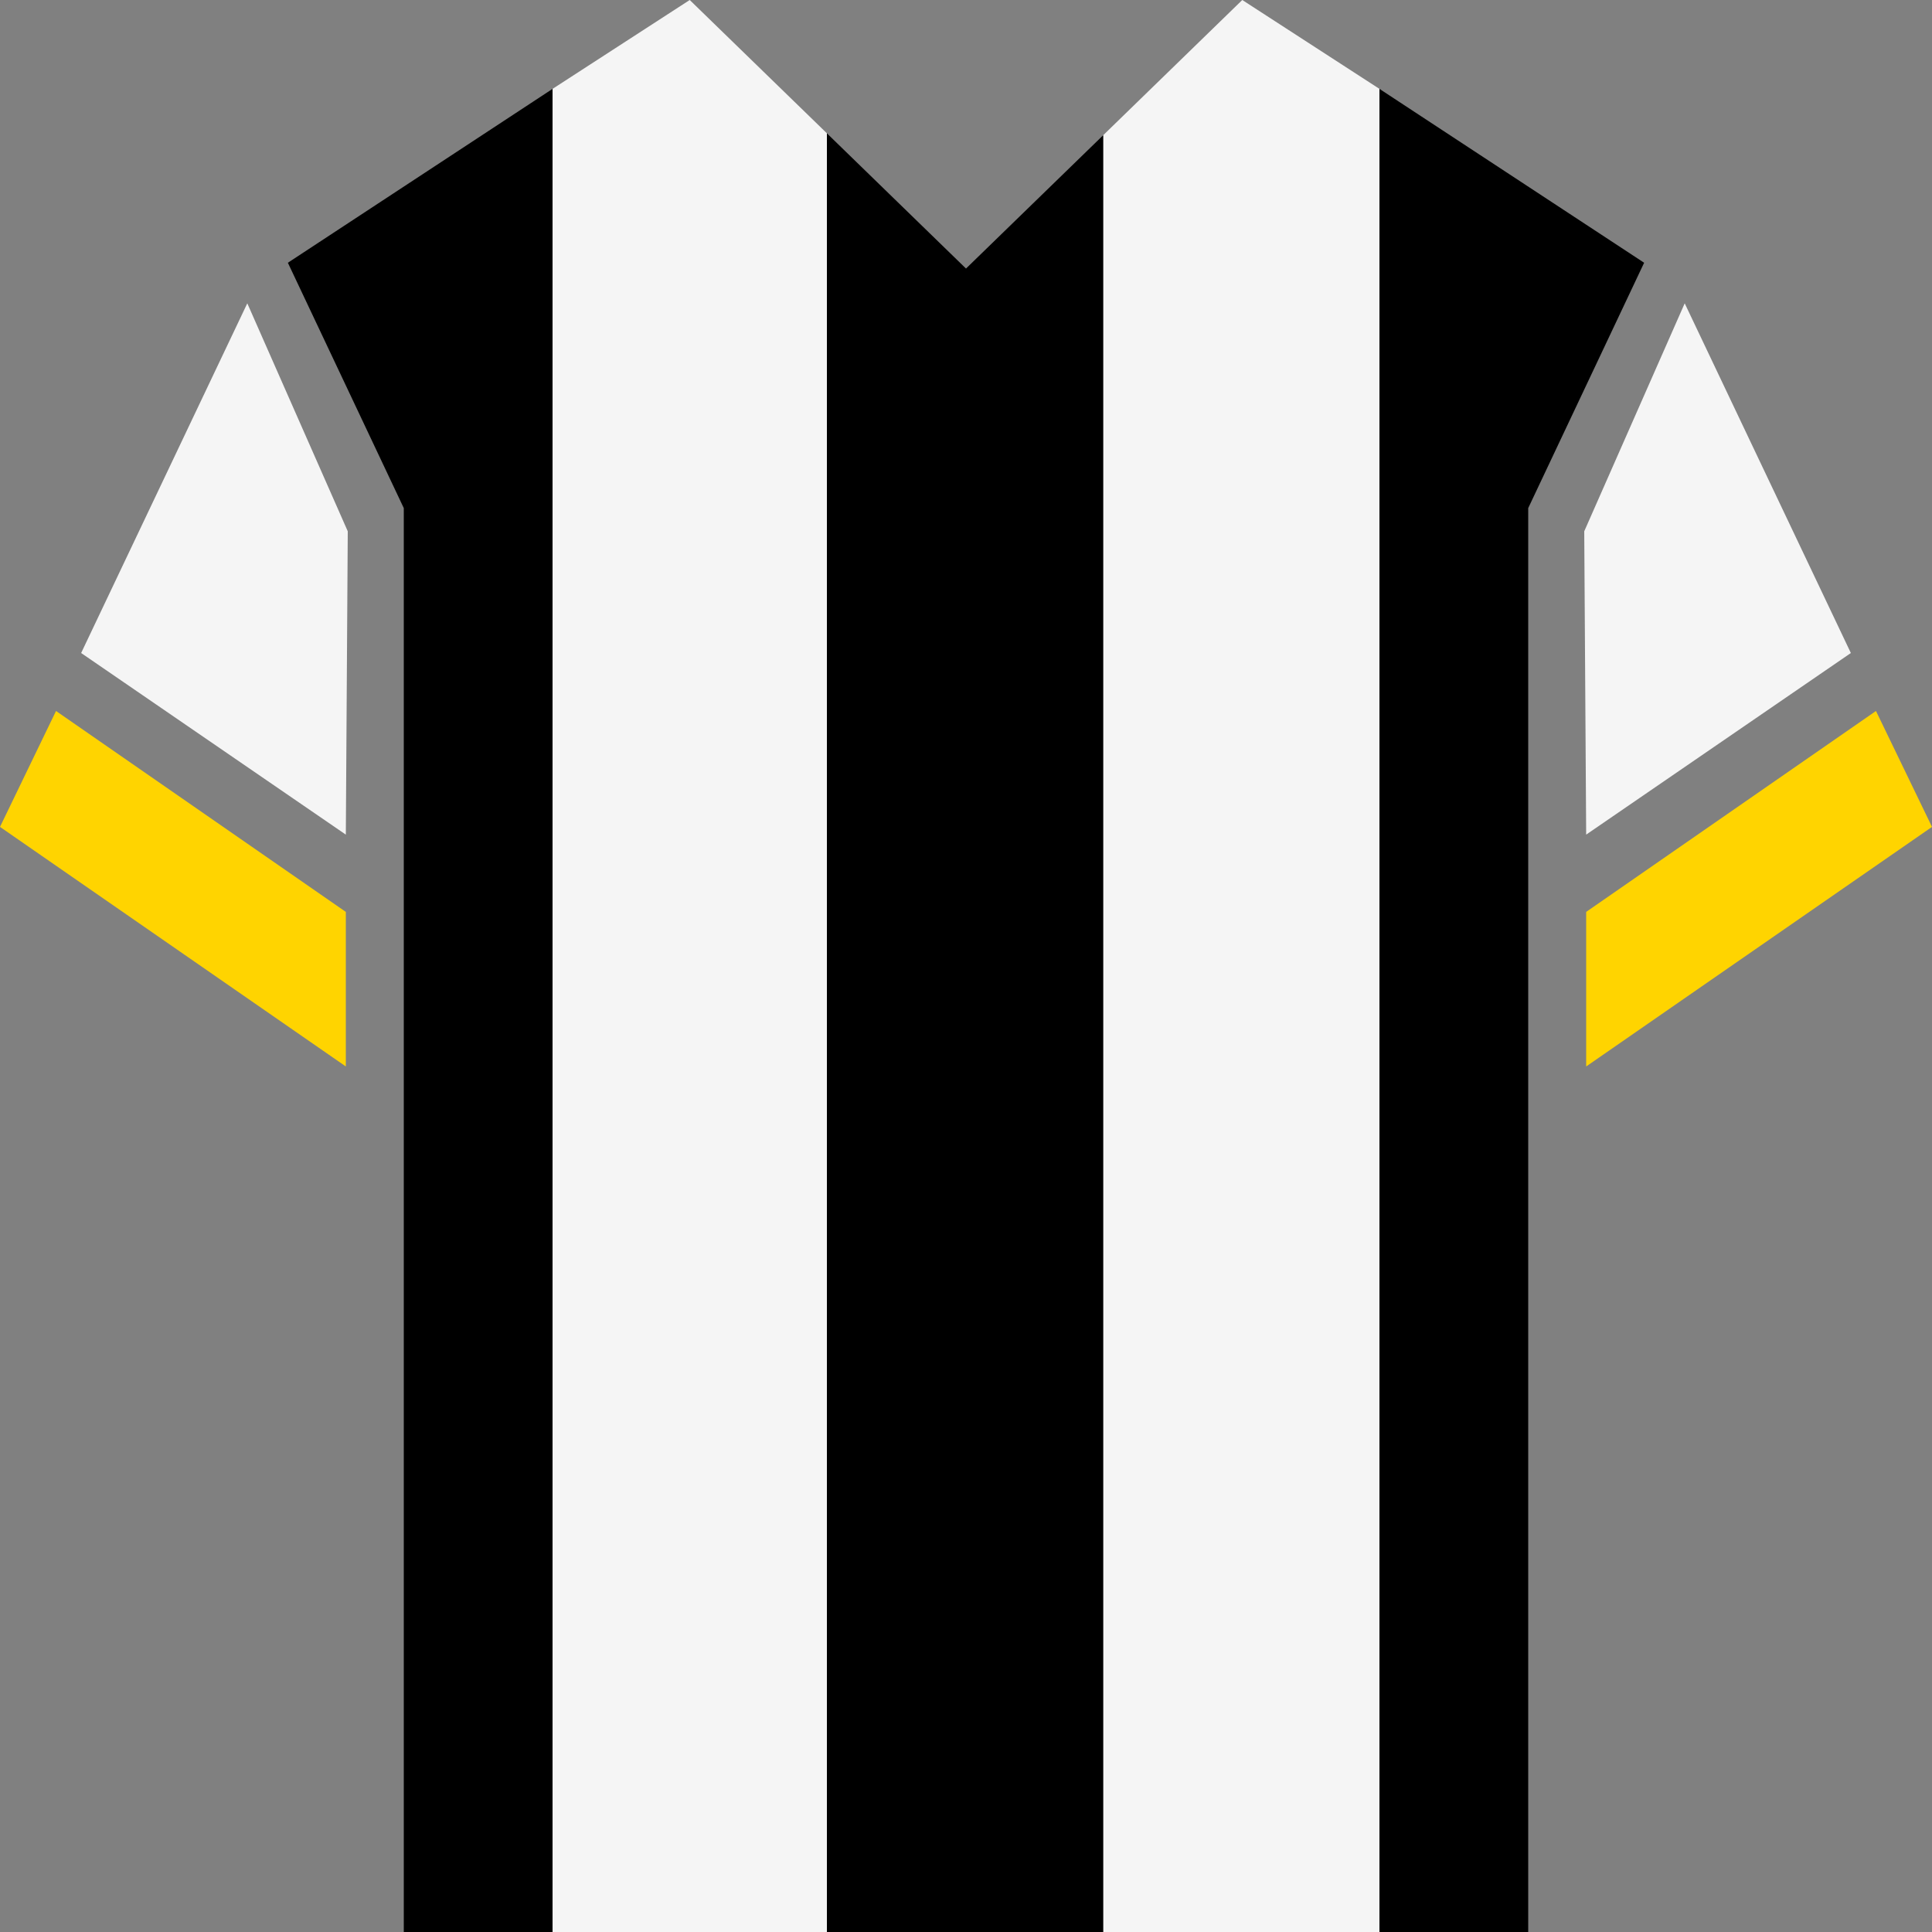
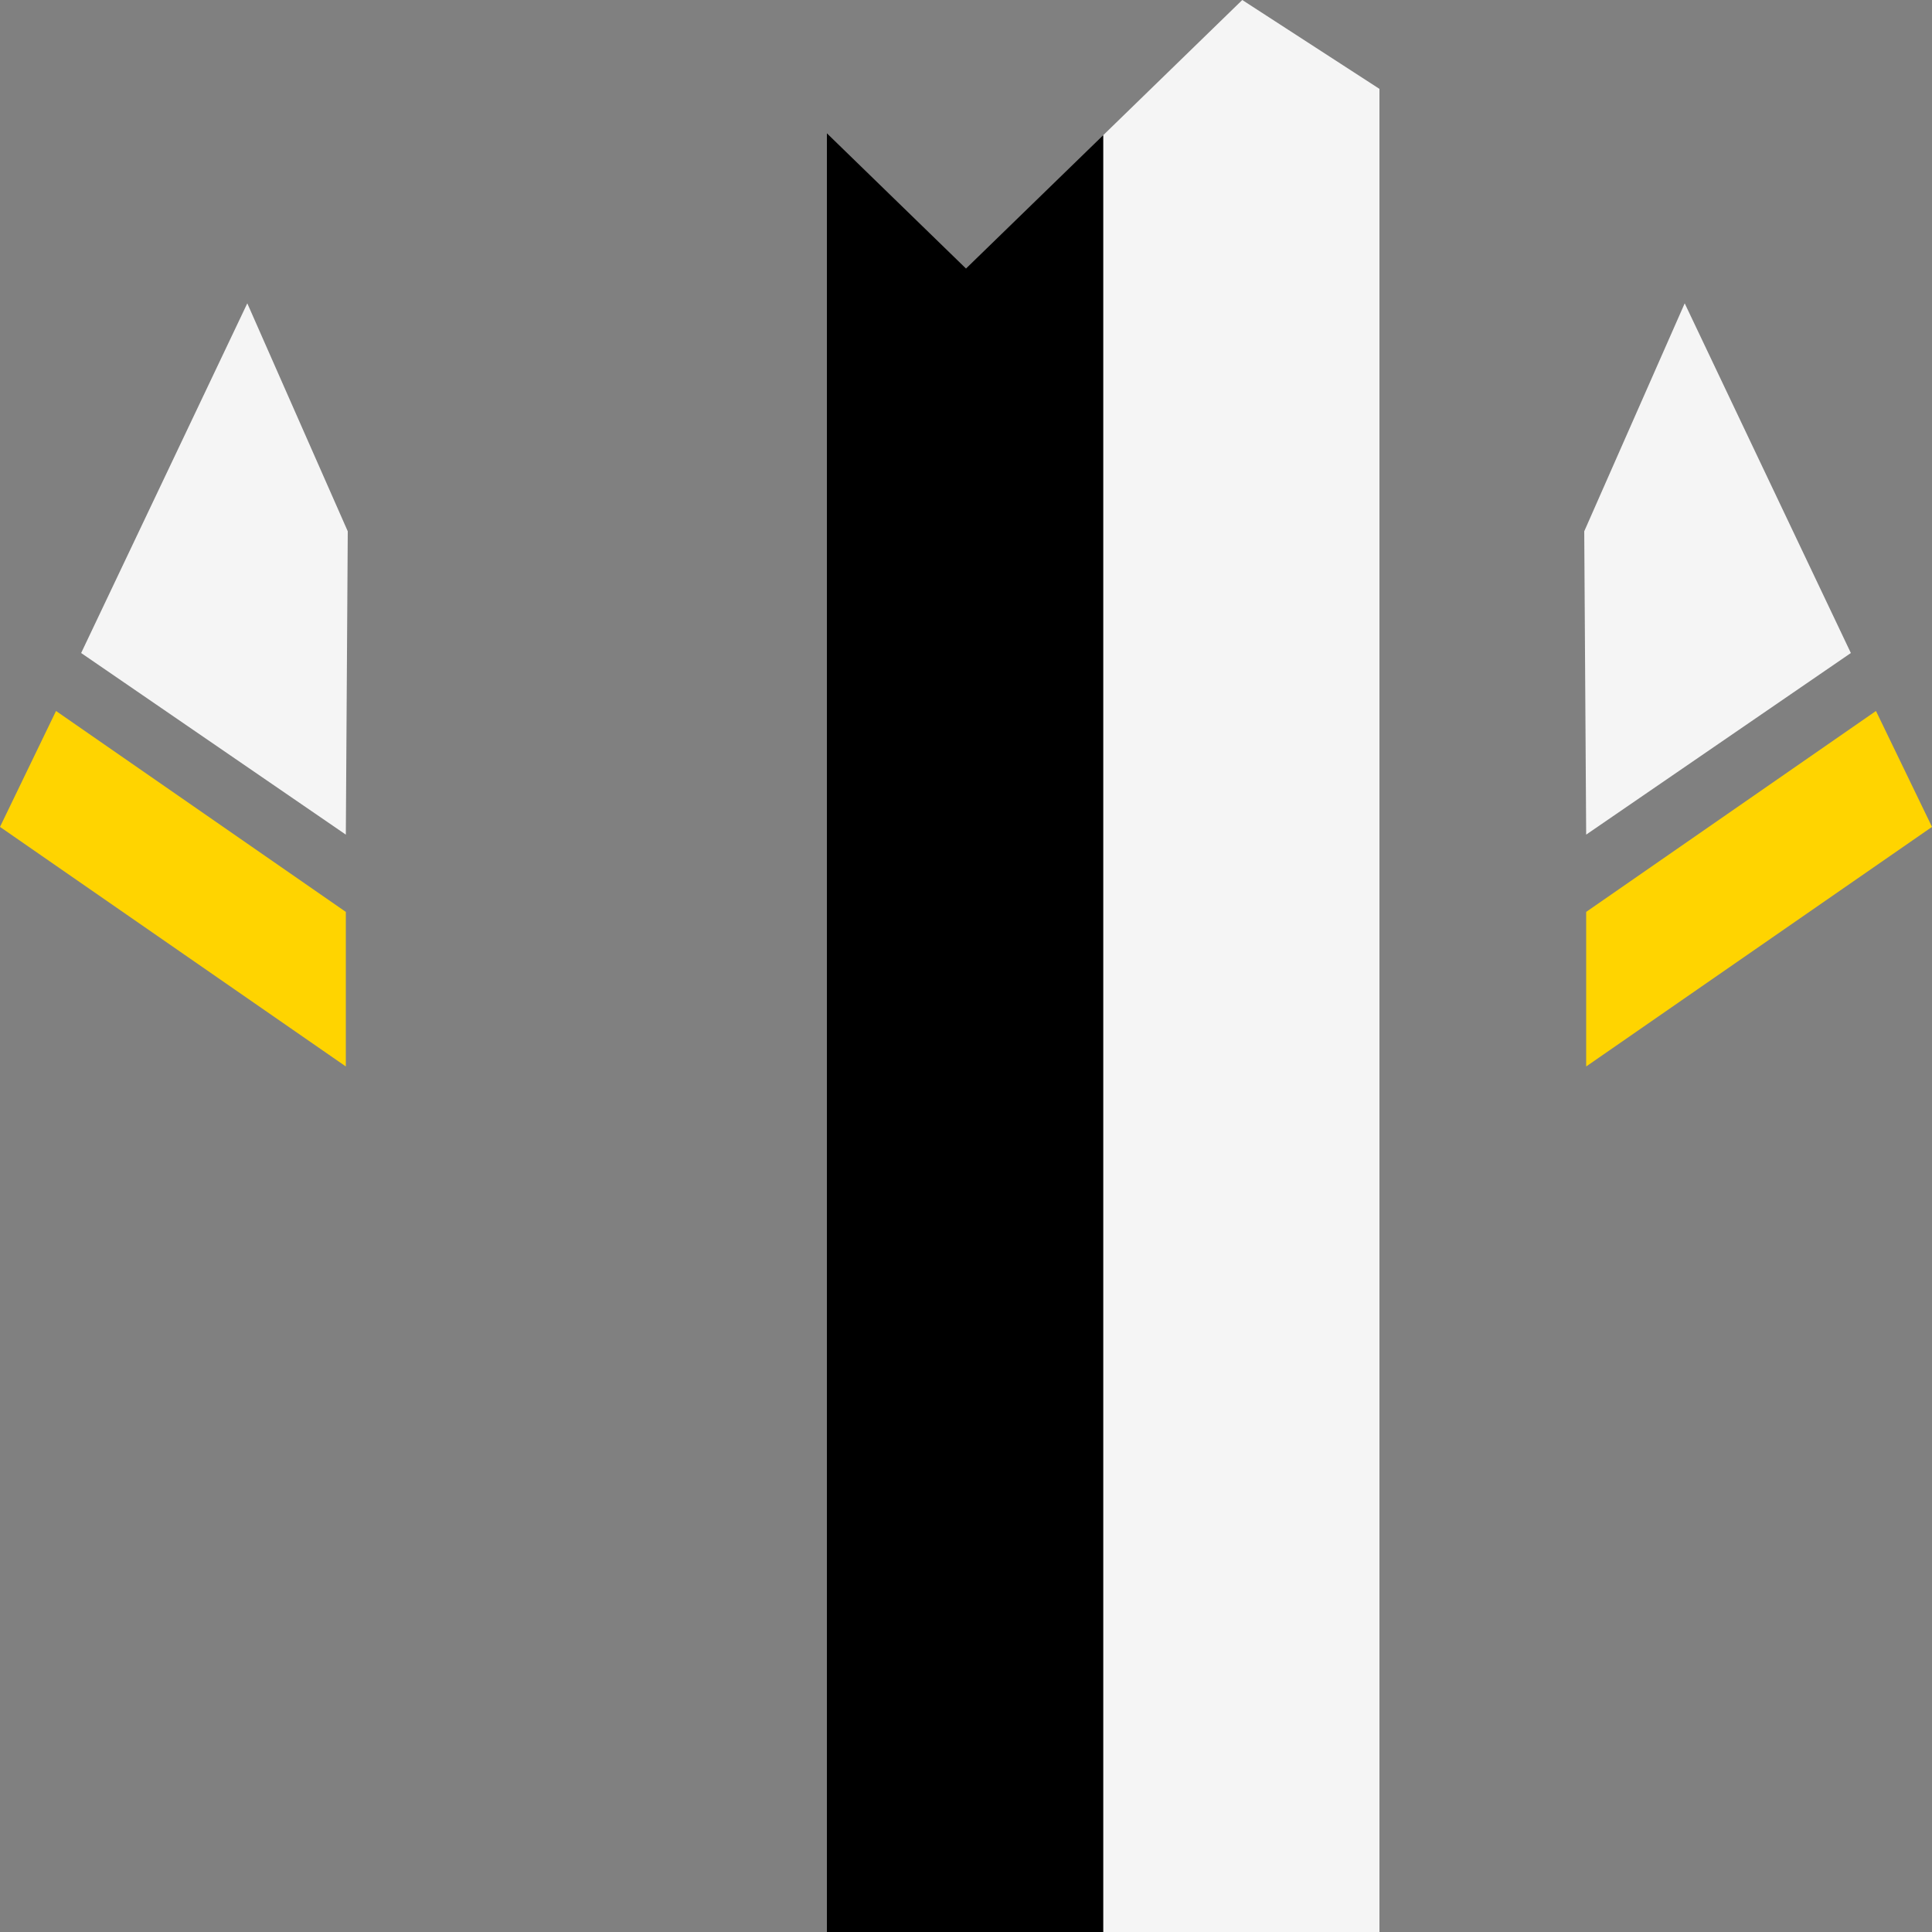
<svg xmlns="http://www.w3.org/2000/svg" version="1.1" viewBox="0 0 100 100">
  <rect x="0" y="0" width="100" height="100" fill="#808080" stroke="none" />
  <defs>
    <style>
      .cls-1 {
        fill: #ffd400;
      }

      .cls-2 {
        fill: #f5f5f5;
      }
    </style>
  </defs>
  <g>
    <g id="Layer_1">
      <g id="Layer_1-2" data-name="Layer_1">
        <polygon class="cls-2" points="18 27.5 12.8 15.7 4.2 33.8 17.9 43.2 18 27.5" />
        <polygon class="cls-1" points="0 42.8 17.9 55.2 17.9 47.2 2.9 36.8 0 42.8" />
        <polygon class="cls-2" points="82 27.5 87.2 15.7 95.8 33.8 82.1 43.2 82 27.5" />
        <polygon class="cls-1" points="100 42.8 82.1 55.2 82.1 47.2 97.1 36.8 100 42.8" />
-         <polygon class="cls-2" points="35.7 0 28.6 4.6 28.6 100 40.5 100 42.8 100 42.8 6.9 35.7 0" />
        <polygon class="cls-2" points="64.3 0 57.1 7 57.1 100 59.5 100 71.4 100 71.4 4.6 64.3 0" />
        <polygon points="50 13.9 42.8 6.9 42.8 100 57.1 100 57.1 7 50 13.9" />
-         <polygon points="14.9 13.6 20.9 26.3 20.9 100 28.6 100 28.6 4.6 14.9 13.6" />
-         <polygon points="79.1 26.3 85.1 13.6 71.4 4.6 71.4 100 79.1 100 79.1 26.3" />
      </g>
    </g>
  </g>
</svg>